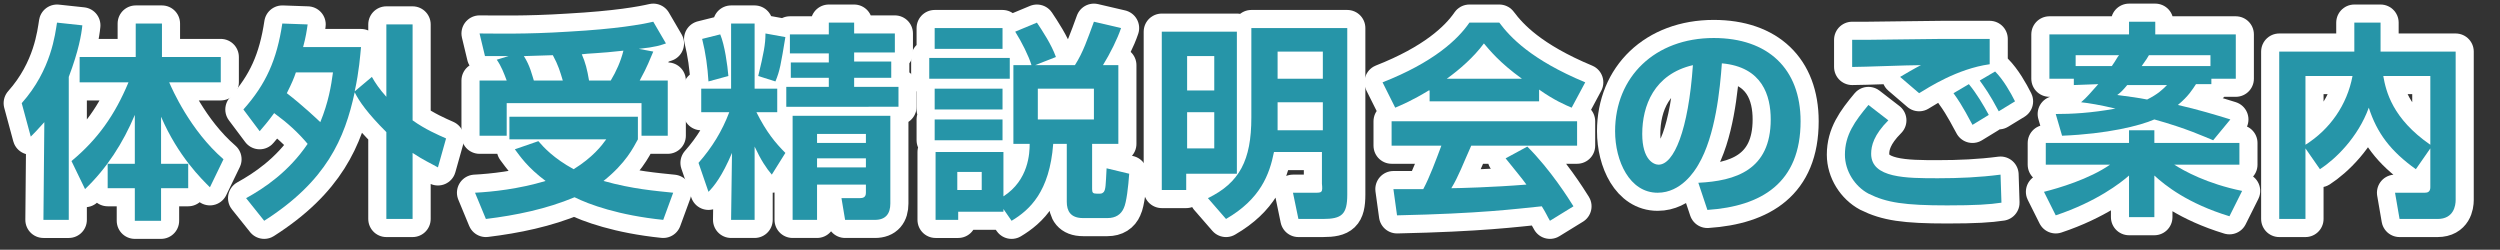
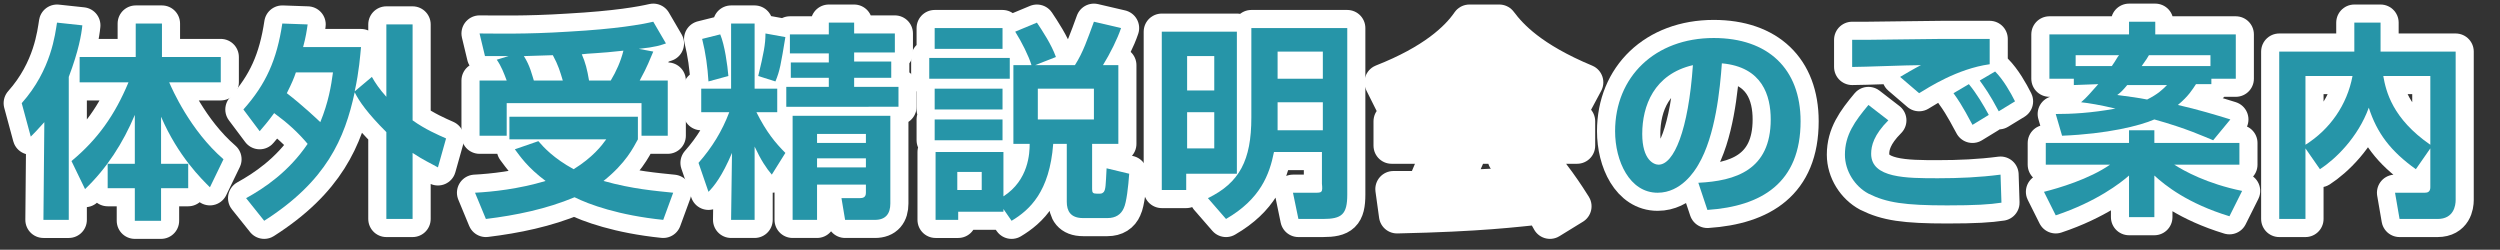
<svg xmlns="http://www.w3.org/2000/svg" version="1.1" id="レイヤー_1" x="0px" y="0px" viewBox="0 0 276.3 27.6" style="enable-background:new 0 0 276.3 27.6;" xml:space="preserve">
  <rect x="0" y="0" width="276.3" height="27.6" fill="#333333" stroke="none" />
  <style type="text/css">
	.st0{fill:#604D3F;}
	.st1{fill:none;stroke:#FFFFFF;stroke-width:4;stroke-linecap:round;stroke-linejoin:round;stroke-miterlimit:10;}
	.st2{fill:#2695A8;}
</style>
  <g>
    <path class="st0" d="M4.9,13.5c-0.8,0.9-1.1,1.2-1.5,1.6l-1-3.7c3.3-3.7,3.7-7.7,3.9-8.9l2.8,0.3C9,3.8,8.7,5.6,7.6,8.5v15.8H4.8   L4.9,13.5z M7.9,17.8c2.9-2.4,4.8-5.1,6.3-8.7H8.8V6.3H15V2.6h2.9v3.7h6.5v2.8h-5.7c0.3,0.7,2.3,5.3,6,8.5l-1.5,3.1   c-0.9-0.9-3.5-3.4-5.4-7.8v5.2h3v2.7h-3v3.6h-2.9v-3.6h-3v-2.7h3v-5.4c-1.3,3.1-3.1,5.9-5.5,8.2L7.9,17.8z" />
    <path class="st0" d="M26.9,12.1c2.5-2.8,3.7-5.5,4.3-9.5L34,2.7c-0.1,0.7-0.2,1.4-0.5,2.5h6.4c-0.1,1-0.2,2.6-0.7,4.9l1.9-1.6   c0.4,0.7,0.8,1.3,1.6,2.2v-8h2.9v10.6c1.4,1,2.8,1.6,3.7,2l-0.9,3.2c-0.7-0.4-1.6-0.8-2.8-1.6v7.3h-2.9v-9.6   c-2.1-2.1-3-3.4-3.5-4.4c-1.1,5.1-3.1,9.8-10,14.2l-2-2.5c2-1.1,4.7-2.9,6.8-6c-1.1-1.3-2.2-2.3-3.7-3.4c-0.8,1.1-1.1,1.4-1.6,2   L26.9,12.1z M32.7,8c-0.2,0.6-0.4,1.1-1,2.3c1.7,1.3,3.5,3,3.7,3.2c0.9-2.2,1.2-4,1.4-5.5H32.7z" />
    <path class="st0" d="M59.5,15.6c0.6,0.7,1.7,1.9,3.9,3.1c2.1-1.3,3.1-2.6,3.6-3.3H56.3v-2.5h14.2v2.5C70,16.3,69.2,18,66.7,20   c3.2,0.9,5.8,1.1,7.7,1.3l-1.1,3c-4.9-0.5-8.2-1.7-9.8-2.5c-3.1,1.3-6.5,2-9.8,2.4l-1.2-2.9c1.9-0.1,4.8-0.4,7.8-1.3   c-2-1.5-2.8-2.7-3.4-3.5L59.5,15.6z M56,8.9c-0.3-0.8-0.6-1.6-1.1-2.3l1.3-0.4c-0.4,0-2.4,0-2.6,0L53,3.7c1.8,0,5.1,0.1,9.8-0.2   c5.4-0.3,8.1-0.8,9.4-1.1l1.4,2.4c-0.6,0.2-1.1,0.4-3,0.6l1.6,0.3c-0.9,2.2-1.1,2.4-1.5,3.2h3.1V15h-2.9v-3.6H56V15h-3V8.9H56z    M62.2,8.9c-0.3-1-0.5-1.7-1.1-2.8l-3.2,0.1c0.7,1.1,0.9,2.1,1.1,2.7H62.2z M67.5,8.9c0.6-1,1.1-2.1,1.4-3.3   c-2.6,0.3-4,0.3-4.6,0.4c0.4,0.9,0.6,1.7,0.8,2.9H67.5z" />
    <path class="st0" d="M80.9,16.9c-1.1,2.6-2,3.7-2.6,4.3L77.2,18c1.5-1.7,2.6-3.5,3.4-5.6h-3.1V9.8h3.3V2.6h2.6v7.2h2.5v2.6h-2.3   c1.1,2.2,2.1,3.4,3.2,4.5l-1.5,2.4c-0.6-0.7-1.2-1.6-1.9-3.1v8.1h-2.6L80.9,16.9z M79.6,3.8c0.5,1.2,0.8,3.4,0.9,4.6L78.3,9   c-0.1-1.6-0.3-3.1-0.7-4.7L79.6,3.8z M86.8,4.1c-0.5,3-0.6,3.7-1.1,4.9l-1.9-0.6c0.6-2.5,0.8-3.5,0.8-4.7L86.8,4.1z M91.6,2.5h2.8   v1.2h4.5v2.1h-4.5v1h4.1v1.8h-4.1v1h4.9v2.2H86.9V9.6h4.7v-1h-4.2V6.9h4.2v-1h-4.3V3.8h4.3V2.5z M98.4,12.8v9.7   c0,1.1-0.5,1.8-1.7,1.8h-3.3L93,21.9h2c0.4,0,0.7-0.1,0.7-0.6v-0.9h-5.4v3.9h-2.7V12.8L98.4,12.8z M90.3,14.8v1h5.4v-1H90.3z    M90.3,17.5v1h5.4v-1H90.3z" />
    <path class="st0" d="M102.7,6.4h8.9v2.3h-8.9V6.4z M103.3,3.1h7.5v2.3h-7.5V3.1z M103.3,9.8h7.5v2.3h-7.5V9.8z M103.3,13.2h7.5v2.3   h-7.5V13.2z M110.9,23.1v0.3h-5v0.9h-2.5v-7.5h7.5v4.9c2.8-1.8,2.9-4.8,2.9-5.8H112V7.2h2c-0.3-1-1.1-2.6-1.8-3.7l2.4-1   c0.6,0.9,1.6,2.4,2.1,3.8l-2.3,0.9h4.4c0.9-1.4,1.4-2.9,2.1-4.8l3,0.7c-0.4,1.2-1.2,2.8-2,4.1h1.7v8.7h-2.9v5   c0,0.4,0.1,0.5,0.5,0.5h0.4c0.2,0,0.3-0.1,0.4-0.2c0.2-0.3,0.2-0.7,0.3-2.6l2.5,0.6c-0.1,1.4-0.3,3.2-0.6,3.8   c-0.3,0.7-0.9,1.1-1.8,1.1h-2.7c-1.4,0-1.8-0.8-1.8-1.8v-6.4h-1.5c-0.4,5.3-2.6,7.3-4.6,8.5L110.9,23.1z M105.8,19v2h2.7v-2H105.8z    M114.7,9.8v3.4h6.2V9.8L114.7,9.8z" />
-     <path class="st0" d="M136.7,3.5v15.7h-5.6V21h-2.7V3.5H136.7z M131.2,6.2V10h3V6.2H131.2z M131.2,12.4v4h3v-4H131.2z M148.9,3.1   v18.4c0,2.2-0.6,2.7-2.7,2.7h-2.7l-0.6-2.9h2.4c0.8,0,0.9,0,0.8-1v-3.5h-5.3c-0.5,2.5-1.5,5.2-5.3,7.4l-2-2.3   c3.5-1.7,4.8-4.2,4.8-8.9V3.1L148.9,3.1z M141.2,5.7v3h5v-3H141.2z M141.2,11.3v3.1h5v-3.1L141.2,11.3z" />
    <path class="st0" d="M157.9,10c-1.8,1.1-3,1.6-3.7,1.9l-1.4-2.8c5.6-2.2,8.3-4.7,9.6-6.6h3.3c1.2,1.6,3.5,4.1,9.5,6.6l-1.5,2.8   c-0.7-0.3-1.9-0.8-3.6-2v1.3H158V10H157.9z M171.3,24.4c-0.3-0.5-0.4-0.8-0.9-1.6c-3,0.3-6.7,0.8-16,1l-0.4-2.9c0.3,0,2.8,0,3.3,0   c0.7-1.3,1.4-3.2,2-4.8h-5.5v-2.7h20.5v2.7h-11.7c-0.9,2-1.4,3.4-2.2,4.7c0.7,0,4.6-0.1,8.3-0.4c-0.5-0.7-1.1-1.4-2.3-2.9l2.4-1.3   c2.6,2.6,4.6,5.8,5.1,6.6L171.3,24.4z M168.2,8.7c-2.5-1.8-3.6-3.2-4.2-3.9c-1.1,1.5-2.7,2.9-4.1,3.9H168.2z" />
    <path class="st0" d="M187.7,20.2c4.1-0.2,8-1.4,8-7c0-2.6-0.9-5.8-5.4-6.2c-0.2,2.8-0.7,8-2.6,11.2c-0.4,0.7-1.9,3.1-4.5,3.1   c-3.1,0-4.7-3.5-4.7-6.8c0-6,4.4-10.3,10.9-10.3c6,0,9.6,3.4,9.6,9.2c0,6.8-4.3,9.4-10.3,9.8L187.7,20.2z M181.5,14.8   c0,2.9,1.3,3.4,1.8,3.4c1.7,0,3.3-3.8,3.8-11C182.8,8.2,181.5,11.7,181.5,14.8z" />
    <path class="st0" d="M208.7,13.3c-1.6,1.6-1.9,2.8-1.9,3.7c0,2.7,3.9,2.7,7.4,2.7c2.3,0,4.6-0.1,6.9-0.4l0.1,3.1   c-1.3,0.2-2.9,0.3-6,0.3c-4.7,0-6.7-0.3-8.7-1.3c-1.5-0.8-2.6-2.5-2.6-4.3c0-2.2,1.1-3.7,2.6-5.5L208.7,13.3z M219.9,7.1   c-3.6,0.5-6.8,2.6-7.8,3.2L210,8.5c0.5-0.3,1.7-1,2.3-1.3c-1.5,0-6.3,0.2-7.6,0.2v-3c0.5,0,1.2,0,1.7,0c1.1,0,6.9-0.1,8.3-0.1   c1.3,0,3.9,0,5.2,0V7.1z M218,13.8c-0.3-0.5-1-2-2.1-3.5l1.7-1c0.9,1.1,1.6,2.3,2.2,3.4L218,13.8z M220.9,12.3   c-1-1.9-1.6-2.7-2.1-3.4l1.7-1c0.9,0.9,1.7,2.3,2.2,3.3L220.9,12.3z" />
    <path class="st0" d="M225.9,21.2c1.6-0.4,5-1.4,7.3-3h-7.1v-2.4h9.2v-1.4h2.8v1.4h9.4v2.4h-7.2c1.1,0.7,3.6,2.1,7.5,2.9l-1.4,2.8   c-4.6-1.4-7.1-3.4-8.3-4.5V24h-2.8v-4.6c-0.9,0.8-3.6,2.9-8.1,4.4L225.9,21.2z M229.2,9.4V8.7h-2.7V3.8h8.8V2.4h2.9v1.4h8.9v4.9   h-2.7v0.6h-1.7c-0.4,0.6-0.8,1.3-2,2.3c2.2,0.5,4.2,1.1,5.8,1.6l-1.9,2.3c-1-0.4-2.9-1.3-6.5-2.3c-1.6,0.7-5.2,1.6-10.2,1.8   l-0.7-2.4c1.7,0,3.9-0.1,6.6-0.6c-1.7-0.4-2.9-0.6-3.8-0.7c0.6-0.5,1.1-1.1,1.9-2L229.2,9.4z M233.4,7.3c0.5-0.7,0.6-1,0.8-1.2   h-4.8v1.2H233.4z M235.1,9.4c-0.5,0.6-0.7,0.8-1.1,1.1c1.5,0.2,2.3,0.3,3.3,0.5c1.2-0.6,1.7-1.1,2.2-1.6H235.1z M244.3,7.3V6.1   h-6.8c-0.1,0.2-0.3,0.5-0.8,1.2H244.3z" />
    <path class="st0" d="M254.8,16.4v7.8h-2.9V5.7h8.3V2.5h2.9v3.2h8.3v16.4c0,0.6-0.2,2.1-2,2.1h-4.2l-0.5-2.9h3.3   c0.3,0,0.6-0.1,0.6-0.6v-4.3l-1.6,2.3c-2.8-2-4.3-4-5.2-6.8c-1.2,3.3-3.7,5.7-5.4,6.8L254.8,16.4z M254.8,8.4V16   c2.7-1.7,4.6-4.4,5.2-7.6H254.8z M268.6,8.4h-5.2c0.3,1.7,1,4.7,5.2,7.6V8.4z" />
  </g>
  <g>
    <path class="st1" d="M4.9,13.5c-0.8,0.9-1.1,1.2-1.5,1.6l-1-3.7c3.3-3.7,3.7-7.7,3.9-8.9l2.8,0.3C9,3.8,8.7,5.6,7.6,8.5v15.8H4.8   L4.9,13.5z M7.9,17.8c2.9-2.4,4.8-5.1,6.3-8.7H8.8V6.3H15V2.6h2.9v3.7h6.5v2.8h-5.7c0.3,0.7,2.3,5.3,6,8.5l-1.5,3.1   c-0.9-0.9-3.5-3.4-5.4-7.8v5.2h3v2.7h-3v3.6h-2.9v-3.6h-3v-2.7h3v-5.4c-1.3,3.1-3.1,5.9-5.5,8.2L7.9,17.8z" />
    <path class="st1" d="M26.9,12.1c2.5-2.8,3.7-5.5,4.3-9.5L34,2.7c-0.1,0.7-0.2,1.4-0.5,2.5h6.4c-0.1,1-0.2,2.6-0.7,4.9l1.9-1.6   c0.4,0.7,0.8,1.3,1.6,2.2v-8h2.9v10.6c1.4,1,2.8,1.6,3.7,2l-0.9,3.2c-0.7-0.4-1.6-0.8-2.8-1.6v7.3h-2.9v-9.6   c-2.1-2.1-3-3.4-3.5-4.4c-1.1,5.1-3.1,9.8-10,14.2l-2-2.5c2-1.1,4.7-2.9,6.8-6c-1.1-1.3-2.2-2.3-3.7-3.4c-0.8,1.1-1.1,1.4-1.6,2   L26.9,12.1z M32.7,8c-0.2,0.6-0.4,1.1-1,2.3c1.7,1.3,3.5,3,3.7,3.2c0.9-2.2,1.2-4,1.4-5.5H32.7z" />
    <path class="st1" d="M59.5,15.6c0.6,0.7,1.7,1.9,3.9,3.1c2.1-1.3,3.1-2.6,3.6-3.3H56.3v-2.5h14.2v2.5C70,16.3,69.2,18,66.7,20   c3.2,0.9,5.8,1.1,7.7,1.3l-1.1,3c-4.9-0.5-8.2-1.7-9.8-2.5c-3.1,1.3-6.5,2-9.8,2.4l-1.2-2.9c1.9-0.1,4.8-0.4,7.8-1.3   c-2-1.5-2.8-2.7-3.4-3.5L59.5,15.6z M56,8.9c-0.3-0.8-0.6-1.6-1.1-2.3l1.3-0.4c-0.4,0-2.4,0-2.6,0L53,3.7c1.8,0,5.1,0.1,9.8-0.2   c5.4-0.3,8.1-0.8,9.4-1.1l1.4,2.4c-0.6,0.2-1.1,0.4-3,0.6l1.6,0.3c-0.9,2.2-1.1,2.4-1.5,3.2h3.1V15h-2.9v-3.6H56V15h-3V8.9H56z    M62.2,8.9c-0.3-1-0.5-1.7-1.1-2.8l-3.2,0.1c0.7,1.1,0.9,2.1,1.1,2.7H62.2z M67.5,8.9c0.6-1,1.1-2.1,1.4-3.3   c-2.6,0.3-4,0.3-4.6,0.4c0.4,0.9,0.6,1.7,0.8,2.9H67.5z" />
    <path class="st1" d="M80.9,16.9c-1.1,2.6-2,3.7-2.6,4.3L77.2,18c1.5-1.7,2.6-3.5,3.4-5.6h-3.1V9.8h3.3V2.6h2.6v7.2h2.5v2.6h-2.3   c1.1,2.2,2.1,3.4,3.2,4.5l-1.5,2.4c-0.6-0.7-1.2-1.6-1.9-3.1v8.1h-2.6L80.9,16.9z M79.6,3.8c0.5,1.2,0.8,3.4,0.9,4.6L78.3,9   c-0.1-1.6-0.3-3.1-0.7-4.7L79.6,3.8z M86.8,4.1c-0.5,3-0.6,3.7-1.1,4.9l-1.9-0.6c0.6-2.5,0.8-3.5,0.8-4.7L86.8,4.1z M91.6,2.5h2.8   v1.2h4.5v2.1h-4.5v1h4.1v1.8h-4.1v1h4.9v2.2H86.9V9.6h4.7v-1h-4.2V6.9h4.2v-1h-4.3V3.8h4.3V2.5z M98.4,12.8v9.7   c0,1.1-0.5,1.8-1.7,1.8h-3.3L93,21.9h2c0.4,0,0.7-0.1,0.7-0.6v-0.9h-5.4v3.9h-2.7V12.8L98.4,12.8z M90.3,14.8v1h5.4v-1H90.3z    M90.3,17.5v1h5.4v-1H90.3z" />
    <path class="st1" d="M102.7,6.4h8.9v2.3h-8.9V6.4z M103.3,3.1h7.5v2.3h-7.5V3.1z M103.3,9.8h7.5v2.3h-7.5V9.8z M103.3,13.2h7.5v2.3   h-7.5V13.2z M110.9,23.1v0.3h-5v0.9h-2.5v-7.5h7.5v4.9c2.8-1.8,2.9-4.8,2.9-5.8H112V7.2h2c-0.3-1-1.1-2.6-1.8-3.7l2.4-1   c0.6,0.9,1.6,2.4,2.1,3.8l-2.3,0.9h4.4c0.9-1.4,1.4-2.9,2.1-4.8l3,0.7c-0.4,1.2-1.2,2.8-2,4.1h1.7v8.7h-2.9v5   c0,0.4,0.1,0.5,0.5,0.5h0.4c0.2,0,0.3-0.1,0.4-0.2c0.2-0.3,0.2-0.7,0.3-2.6l2.5,0.6c-0.1,1.4-0.3,3.2-0.6,3.8   c-0.3,0.7-0.9,1.1-1.8,1.1h-2.7c-1.4,0-1.8-0.8-1.8-1.8v-6.4h-1.5c-0.4,5.3-2.6,7.3-4.6,8.5L110.9,23.1z M105.8,19v2h2.7v-2H105.8z    M114.7,9.8v3.4h6.2V9.8L114.7,9.8z" />
    <path class="st1" d="M136.7,3.5v15.7h-5.6V21h-2.7V3.5H136.7z M131.2,6.2V10h3V6.2H131.2z M131.2,12.4v4h3v-4H131.2z M148.9,3.1   v18.4c0,2.2-0.6,2.7-2.7,2.7h-2.7l-0.6-2.9h2.4c0.8,0,0.9,0,0.8-1v-3.5h-5.3c-0.5,2.5-1.5,5.2-5.3,7.4l-2-2.3   c3.5-1.7,4.8-4.2,4.8-8.9V3.1L148.9,3.1z M141.2,5.7v3h5v-3H141.2z M141.2,11.3v3.1h5v-3.1L141.2,11.3z" />
    <path class="st1" d="M157.9,10c-1.8,1.1-3,1.6-3.7,1.9l-1.4-2.8c5.6-2.2,8.3-4.7,9.6-6.6h3.3c1.2,1.6,3.5,4.1,9.5,6.6l-1.5,2.8   c-0.7-0.3-1.9-0.8-3.6-2v1.3H158V10H157.9z M171.3,24.4c-0.3-0.5-0.4-0.8-0.9-1.6c-3,0.3-6.7,0.8-16,1l-0.4-2.9c0.3,0,2.8,0,3.3,0   c0.7-1.3,1.4-3.2,2-4.8h-5.5v-2.7h20.5v2.7h-11.7c-0.9,2-1.4,3.4-2.2,4.7c0.7,0,4.6-0.1,8.3-0.4c-0.5-0.7-1.1-1.4-2.3-2.9l2.4-1.3   c2.6,2.6,4.6,5.8,5.1,6.6L171.3,24.4z M168.2,8.7c-2.5-1.8-3.6-3.2-4.2-3.9c-1.1,1.5-2.7,2.9-4.1,3.9H168.2z" />
    <path class="st1" d="M187.7,20.2c4.1-0.2,8-1.4,8-7c0-2.6-0.9-5.8-5.4-6.2c-0.2,2.8-0.7,8-2.6,11.2c-0.4,0.7-1.9,3.1-4.5,3.1   c-3.1,0-4.7-3.5-4.7-6.8c0-6,4.4-10.3,10.9-10.3c6,0,9.6,3.4,9.6,9.2c0,6.8-4.3,9.4-10.3,9.8L187.7,20.2z M181.5,14.8   c0,2.9,1.3,3.4,1.8,3.4c1.7,0,3.3-3.8,3.8-11C182.8,8.2,181.5,11.7,181.5,14.8z" />
    <path class="st1" d="M208.7,13.3c-1.6,1.6-1.9,2.8-1.9,3.7c0,2.7,3.9,2.7,7.4,2.7c2.3,0,4.6-0.1,6.9-0.4l0.1,3.1   c-1.3,0.2-2.9,0.3-6,0.3c-4.7,0-6.7-0.3-8.7-1.3c-1.5-0.8-2.6-2.5-2.6-4.3c0-2.2,1.1-3.7,2.6-5.5L208.7,13.3z M219.9,7.1   c-3.6,0.5-6.8,2.6-7.8,3.2L210,8.5c0.5-0.3,1.7-1,2.3-1.3c-1.5,0-6.3,0.2-7.6,0.2v-3c0.5,0,1.2,0,1.7,0c1.1,0,6.9-0.1,8.3-0.1   c1.3,0,3.9,0,5.2,0V7.1z M218,13.8c-0.3-0.5-1-2-2.1-3.5l1.7-1c0.9,1.1,1.6,2.3,2.2,3.4L218,13.8z M220.9,12.3   c-1-1.9-1.6-2.7-2.1-3.4l1.7-1c0.9,0.9,1.7,2.3,2.2,3.3L220.9,12.3z" />
    <path class="st1" d="M225.9,21.2c1.6-0.4,5-1.4,7.3-3h-7.1v-2.4h9.2v-1.4h2.8v1.4h9.4v2.4h-7.2c1.1,0.7,3.6,2.1,7.5,2.9l-1.4,2.8   c-4.6-1.4-7.1-3.4-8.3-4.5V24h-2.8v-4.6c-0.9,0.8-3.6,2.9-8.1,4.4L225.9,21.2z M229.2,9.4V8.7h-2.7V3.8h8.8V2.4h2.9v1.4h8.9v4.9   h-2.7v0.6h-1.7c-0.4,0.6-0.8,1.3-2,2.3c2.2,0.5,4.2,1.1,5.8,1.6l-1.9,2.3c-1-0.4-2.9-1.3-6.5-2.3c-1.6,0.7-5.2,1.6-10.2,1.8   l-0.7-2.4c1.7,0,3.9-0.1,6.6-0.6c-1.7-0.4-2.9-0.6-3.8-0.7c0.6-0.5,1.1-1.1,1.9-2L229.2,9.4z M233.4,7.3c0.5-0.7,0.6-1,0.8-1.2   h-4.8v1.2H233.4z M235.1,9.4c-0.5,0.6-0.7,0.8-1.1,1.1c1.5,0.2,2.3,0.3,3.3,0.5c1.2-0.6,1.7-1.1,2.2-1.6H235.1z M244.3,7.3V6.1   h-6.8c-0.1,0.2-0.3,0.5-0.8,1.2H244.3z" />
    <path class="st1" d="M254.8,16.4v7.8h-2.9V5.7h8.3V2.5h2.9v3.2h8.3v16.4c0,0.6-0.2,2.1-2,2.1h-4.2l-0.5-2.9h3.3   c0.3,0,0.6-0.1,0.6-0.6v-4.3l-1.6,2.3c-2.8-2-4.3-4-5.2-6.8c-1.2,3.3-3.7,5.7-5.4,6.8L254.8,16.4z M254.8,8.4V16   c2.7-1.7,4.6-4.4,5.2-7.6H254.8z M268.6,8.4h-5.2c0.3,1.7,1,4.7,5.2,7.6V8.4z" />
  </g>
  <g>
    <path class="st2" d="M4.9,13.5c-0.8,0.9-1.1,1.2-1.5,1.6l-1-3.7c3.3-3.7,3.7-7.7,3.9-8.9l2.8,0.3C9,3.8,8.7,5.6,7.6,8.5v15.8H4.8   L4.9,13.5z M7.9,17.8c2.9-2.4,4.8-5.1,6.3-8.7H8.8V6.3H15V2.6h2.9v3.7h6.5v2.8h-5.7c0.3,0.7,2.3,5.3,6,8.5l-1.5,3.1   c-0.9-0.9-3.5-3.4-5.4-7.8v5.2h3v2.7h-3v3.6h-2.9v-3.6h-3v-2.7h3v-5.4c-1.3,3.1-3.1,5.9-5.5,8.2L7.9,17.8z" />
    <path class="st2" d="M26.9,12.1c2.5-2.8,3.7-5.5,4.3-9.5L34,2.7c-0.1,0.7-0.2,1.4-0.5,2.5h6.4c-0.1,1-0.2,2.6-0.7,4.9l1.9-1.6   c0.4,0.7,0.8,1.3,1.6,2.2v-8h2.9v10.6c1.4,1,2.8,1.6,3.7,2l-0.9,3.2c-0.7-0.4-1.6-0.8-2.8-1.6v7.3h-2.9v-9.6   c-2.1-2.1-3-3.4-3.5-4.4c-1.1,5.1-3.1,9.8-10,14.2l-2-2.5c2-1.1,4.7-2.9,6.8-6c-1.1-1.3-2.2-2.3-3.7-3.4c-0.8,1.1-1.1,1.4-1.6,2   L26.9,12.1z M32.7,8c-0.2,0.6-0.4,1.1-1,2.3c1.7,1.3,3.5,3,3.7,3.2c0.9-2.2,1.2-4,1.4-5.5H32.7z" />
    <path class="st2" d="M59.5,15.6c0.6,0.7,1.7,1.9,3.9,3.1c2.1-1.3,3.1-2.6,3.6-3.3H56.3v-2.5h14.2v2.5C70,16.3,69.2,18,66.7,20   c3.2,0.9,5.8,1.1,7.7,1.3l-1.1,3c-4.9-0.5-8.2-1.7-9.8-2.5c-3.1,1.3-6.5,2-9.8,2.4l-1.2-2.9c1.9-0.1,4.8-0.4,7.8-1.3   c-2-1.5-2.8-2.7-3.4-3.5L59.5,15.6z M56,8.9c-0.3-0.8-0.6-1.6-1.1-2.3l1.3-0.4c-0.4,0-2.4,0-2.6,0L53,3.7c1.8,0,5.1,0.1,9.8-0.2   c5.4-0.3,8.1-0.8,9.4-1.1l1.4,2.4c-0.6,0.2-1.1,0.4-3,0.6l1.6,0.3c-0.9,2.2-1.1,2.4-1.5,3.2h3.1V15h-2.9v-3.6H56V15h-3V8.9H56z    M62.2,8.9c-0.3-1-0.5-1.7-1.1-2.8l-3.2,0.1c0.7,1.1,0.9,2.1,1.1,2.7H62.2z M67.5,8.9c0.6-1,1.1-2.1,1.4-3.3   c-2.6,0.3-4,0.3-4.6,0.4c0.4,0.9,0.6,1.7,0.8,2.9H67.5z" />
    <path class="st2" d="M80.9,16.9c-1.1,2.6-2,3.7-2.6,4.3L77.2,18c1.5-1.7,2.6-3.5,3.4-5.6h-3.1V9.8h3.3V2.6h2.6v7.2h2.5v2.6h-2.3   c1.1,2.2,2.1,3.4,3.2,4.5l-1.5,2.4c-0.6-0.7-1.2-1.6-1.9-3.1v8.1h-2.6L80.9,16.9z M79.6,3.8c0.5,1.2,0.8,3.4,0.9,4.6L78.3,9   c-0.1-1.6-0.3-3.1-0.7-4.7L79.6,3.8z M86.8,4.1c-0.5,3-0.6,3.7-1.1,4.9l-1.9-0.6c0.6-2.5,0.8-3.5,0.8-4.7L86.8,4.1z M91.6,2.5h2.8   v1.2h4.5v2.1h-4.5v1h4.1v1.8h-4.1v1h4.9v2.2H86.9V9.6h4.7v-1h-4.2V6.9h4.2v-1h-4.3V3.8h4.3V2.5z M98.4,12.8v9.7   c0,1.1-0.5,1.8-1.7,1.8h-3.3L93,21.9h2c0.4,0,0.7-0.1,0.7-0.6v-0.9h-5.4v3.9h-2.7V12.8L98.4,12.8z M90.3,14.8v1h5.4v-1H90.3z    M90.3,17.5v1h5.4v-1H90.3z" />
    <path class="st2" d="M102.7,6.4h8.9v2.3h-8.9V6.4z M103.3,3.1h7.5v2.3h-7.5V3.1z M103.3,9.8h7.5v2.3h-7.5V9.8z M103.3,13.2h7.5v2.3   h-7.5V13.2z M110.9,23.1v0.3h-5v0.9h-2.5v-7.5h7.5v4.9c2.8-1.8,2.9-4.8,2.9-5.8H112V7.2h2c-0.3-1-1.1-2.6-1.8-3.7l2.4-1   c0.6,0.9,1.6,2.4,2.1,3.8l-2.3,0.9h4.4c0.9-1.4,1.4-2.9,2.1-4.8l3,0.7c-0.4,1.2-1.2,2.8-2,4.1h1.7v8.7h-2.9v5   c0,0.4,0.1,0.5,0.5,0.5h0.4c0.2,0,0.3-0.1,0.4-0.2c0.2-0.3,0.2-0.7,0.3-2.6l2.5,0.6c-0.1,1.4-0.3,3.2-0.6,3.8   c-0.3,0.7-0.9,1.1-1.8,1.1h-2.7c-1.4,0-1.8-0.8-1.8-1.8v-6.4h-1.5c-0.4,5.3-2.6,7.3-4.6,8.5L110.9,23.1z M105.8,19v2h2.7v-2H105.8z    M114.7,9.8v3.4h6.2V9.8L114.7,9.8z" />
    <path class="st2" d="M136.7,3.5v15.7h-5.6V21h-2.7V3.5H136.7z M131.2,6.2V10h3V6.2H131.2z M131.2,12.4v4h3v-4H131.2z M148.9,3.1   v18.4c0,2.2-0.6,2.7-2.7,2.7h-2.7l-0.6-2.9h2.4c0.8,0,0.9,0,0.8-1v-3.5h-5.3c-0.5,2.5-1.5,5.2-5.3,7.4l-2-2.3   c3.5-1.7,4.8-4.2,4.8-8.9V3.1L148.9,3.1z M141.2,5.7v3h5v-3H141.2z M141.2,11.3v3.1h5v-3.1L141.2,11.3z" />
-     <path class="st2" d="M157.9,10c-1.8,1.1-3,1.6-3.7,1.9l-1.4-2.8c5.6-2.2,8.3-4.7,9.6-6.6h3.3c1.2,1.6,3.5,4.1,9.5,6.6l-1.5,2.8   c-0.7-0.3-1.9-0.8-3.6-2v1.3H158V10H157.9z M171.3,24.4c-0.3-0.5-0.4-0.8-0.9-1.6c-3,0.3-6.7,0.8-16,1l-0.4-2.9c0.3,0,2.8,0,3.3,0   c0.7-1.3,1.4-3.2,2-4.8h-5.5v-2.7h20.5v2.7h-11.7c-0.9,2-1.4,3.4-2.2,4.7c0.7,0,4.6-0.1,8.3-0.4c-0.5-0.7-1.1-1.4-2.3-2.9l2.4-1.3   c2.6,2.6,4.6,5.8,5.1,6.6L171.3,24.4z M168.2,8.7c-2.5-1.8-3.6-3.2-4.2-3.9c-1.1,1.5-2.7,2.9-4.1,3.9H168.2z" />
    <path class="st2" d="M187.7,20.2c4.1-0.2,8-1.4,8-7c0-2.6-0.9-5.8-5.4-6.2c-0.2,2.8-0.7,8-2.6,11.2c-0.4,0.7-1.9,3.1-4.5,3.1   c-3.1,0-4.7-3.5-4.7-6.8c0-6,4.4-10.3,10.9-10.3c6,0,9.6,3.4,9.6,9.2c0,6.8-4.3,9.4-10.3,9.8L187.7,20.2z M181.5,14.8   c0,2.9,1.3,3.4,1.8,3.4c1.7,0,3.3-3.8,3.8-11C182.8,8.2,181.5,11.7,181.5,14.8z" />
    <path class="st2" d="M208.7,13.3c-1.6,1.6-1.9,2.8-1.9,3.7c0,2.7,3.9,2.7,7.4,2.7c2.3,0,4.6-0.1,6.9-0.4l0.1,3.1   c-1.3,0.2-2.9,0.3-6,0.3c-4.7,0-6.7-0.3-8.7-1.3c-1.5-0.8-2.6-2.5-2.6-4.3c0-2.2,1.1-3.7,2.6-5.5L208.7,13.3z M219.9,7.1   c-3.6,0.5-6.8,2.6-7.8,3.2L210,8.5c0.5-0.3,1.7-1,2.3-1.3c-1.5,0-6.3,0.2-7.6,0.2v-3c0.5,0,1.2,0,1.7,0c1.1,0,6.9-0.1,8.3-0.1   c1.3,0,3.9,0,5.2,0V7.1z M218,13.8c-0.3-0.5-1-2-2.1-3.5l1.7-1c0.9,1.1,1.6,2.3,2.2,3.4L218,13.8z M220.9,12.3   c-1-1.9-1.6-2.7-2.1-3.4l1.7-1c0.9,0.9,1.7,2.3,2.2,3.3L220.9,12.3z" />
    <path class="st2" d="M225.9,21.2c1.6-0.4,5-1.4,7.3-3h-7.1v-2.4h9.2v-1.4h2.8v1.4h9.4v2.4h-7.2c1.1,0.7,3.6,2.1,7.5,2.9l-1.4,2.8   c-4.6-1.4-7.1-3.4-8.3-4.5V24h-2.8v-4.6c-0.9,0.8-3.6,2.9-8.1,4.4L225.9,21.2z M229.2,9.4V8.7h-2.7V3.8h8.8V2.4h2.9v1.4h8.9v4.9   h-2.7v0.6h-1.7c-0.4,0.6-0.8,1.3-2,2.3c2.2,0.5,4.2,1.1,5.8,1.6l-1.9,2.3c-1-0.4-2.9-1.3-6.5-2.3c-1.6,0.7-5.2,1.6-10.2,1.8   l-0.7-2.4c1.7,0,3.9-0.1,6.6-0.6c-1.7-0.4-2.9-0.6-3.8-0.7c0.6-0.5,1.1-1.1,1.9-2L229.2,9.4z M233.4,7.3c0.5-0.7,0.6-1,0.8-1.2   h-4.8v1.2H233.4z M235.1,9.4c-0.5,0.6-0.7,0.8-1.1,1.1c1.5,0.2,2.3,0.3,3.3,0.5c1.2-0.6,1.7-1.1,2.2-1.6H235.1z M244.3,7.3V6.1   h-6.8c-0.1,0.2-0.3,0.5-0.8,1.2H244.3z" />
    <path class="st2" d="M254.8,16.4v7.8h-2.9V5.7h8.3V2.5h2.9v3.2h8.3v16.4c0,0.6-0.2,2.1-2,2.1h-4.2l-0.5-2.9h3.3   c0.3,0,0.6-0.1,0.6-0.6v-4.3l-1.6,2.3c-2.8-2-4.3-4-5.2-6.8c-1.2,3.3-3.7,5.7-5.4,6.8L254.8,16.4z M254.8,8.4V16   c2.7-1.7,4.6-4.4,5.2-7.6H254.8z M268.6,8.4h-5.2c0.3,1.7,1,4.7,5.2,7.6V8.4z" />
  </g>
</svg>